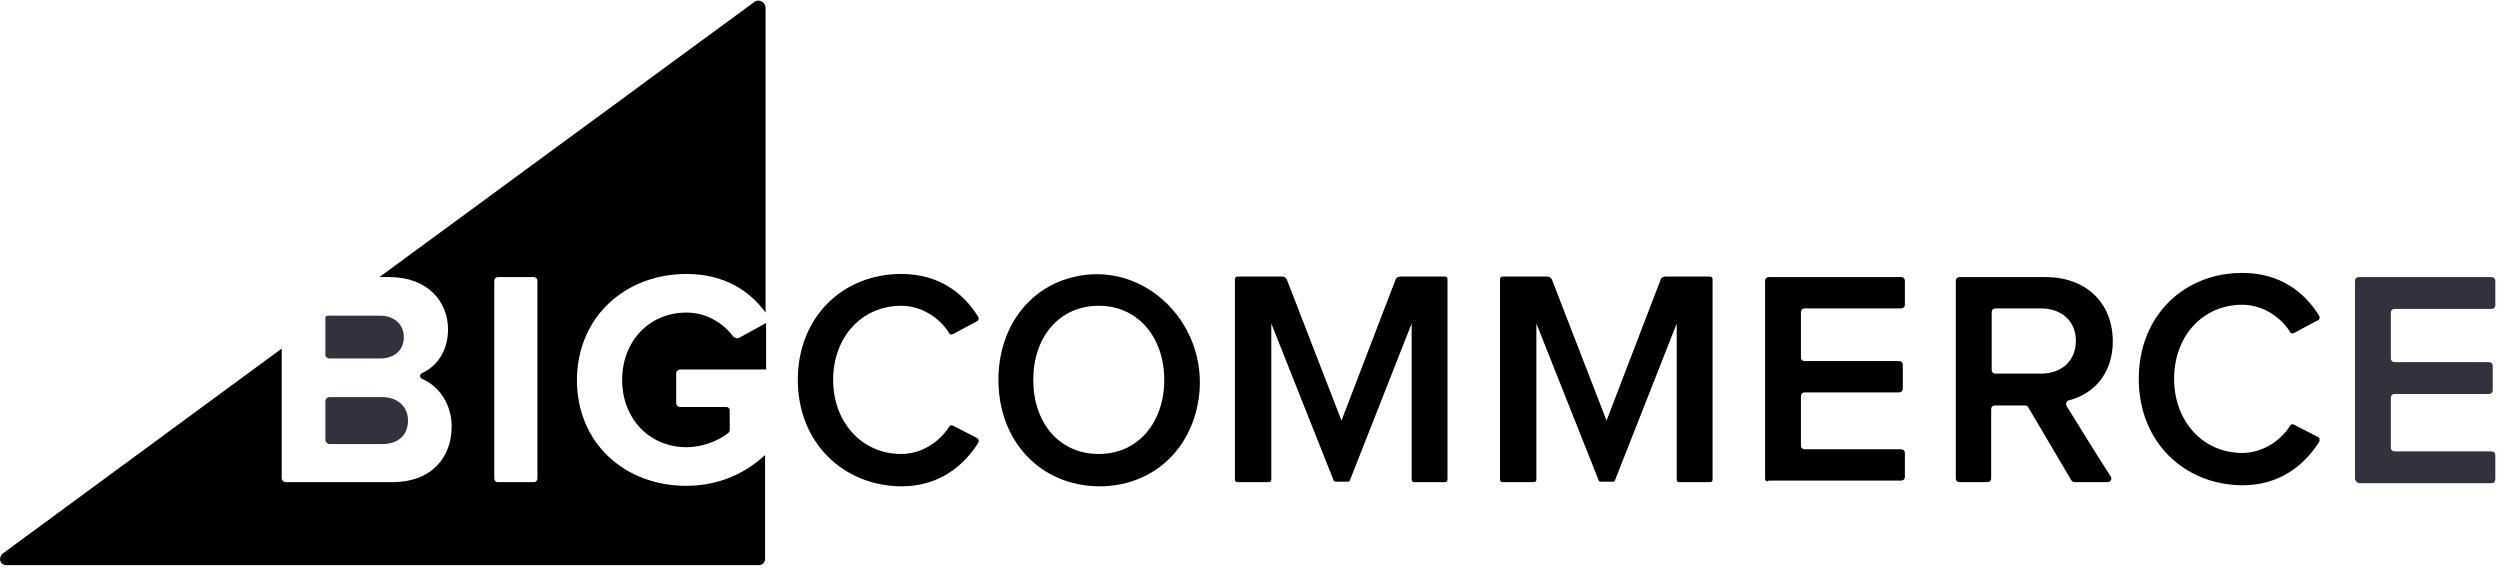
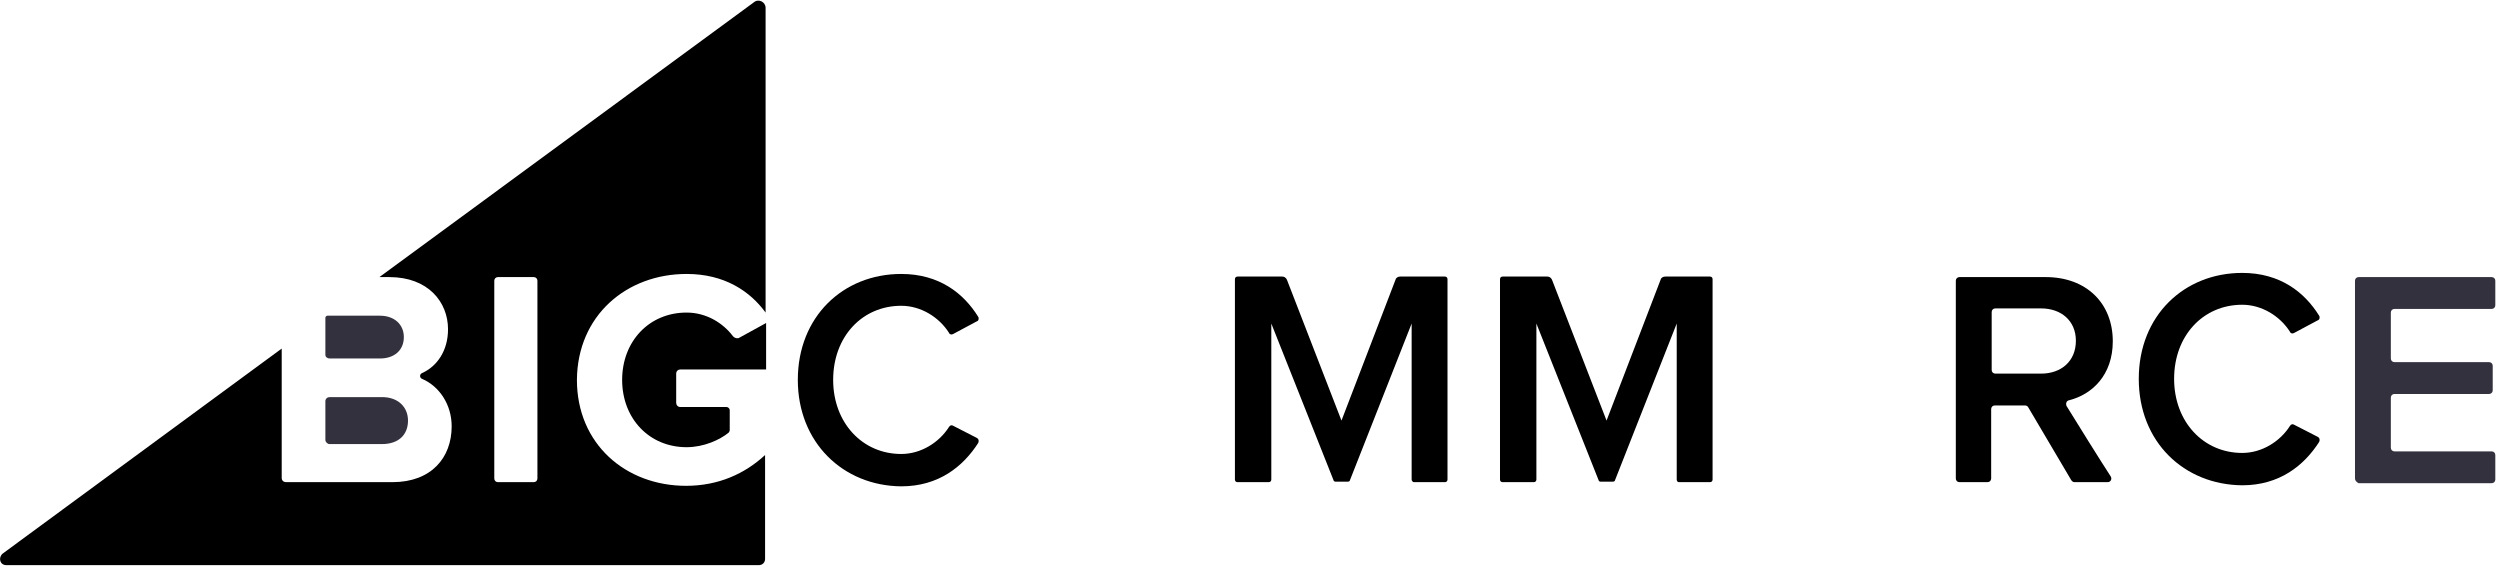
<svg xmlns="http://www.w3.org/2000/svg" width="189px" height="43px" viewBox="0 0 189 43" version="1.1">
  <title>BigCommerce-logo-dark</title>
  <g id="Home-Page-v2" stroke="none" stroke-width="1" fill="none" fill-rule="evenodd">
    <g id="home_desktop-final" transform="translate(-1091, -5956)" fill-rule="nonzero">
      <g id="BigCommerce-logo-dark" transform="translate(1091, 5956)">
        <path d="M51.906,20.711 C54.775,20.711 56.7,22.013 57.879,23.63 L57.879,0.592 C57.879,0.158 57.368,-0.118 57.014,0.158 L28.684,20.948 L29.431,20.948 C32.378,20.948 33.871,22.841 33.871,24.893 C33.871,26.51 33.046,27.694 31.906,28.206 C31.71,28.285 31.71,28.561 31.906,28.64 C33.203,29.193 34.146,30.573 34.146,32.23 C34.146,34.597 32.613,36.451 29.666,36.451 L21.611,36.451 C21.454,36.451 21.297,36.333 21.297,36.136 L21.297,26.352 L0.196,41.856 C-0.157,42.172 -1.23815888e-15,42.724 0.472,42.724 L57.368,42.724 C57.643,42.724 57.84,42.527 57.84,42.25 L57.84,34.4 C56.307,35.82 54.303,36.728 51.867,36.728 C47.309,36.728 43.615,33.572 43.615,28.719 C43.655,23.828 47.388,20.711 51.906,20.711 Z M40.629,36.175 C40.629,36.333 40.511,36.451 40.354,36.451 L37.643,36.451 C37.486,36.451 37.368,36.333 37.368,36.175 L37.368,21.224 C37.368,21.066 37.486,20.948 37.643,20.948 L40.354,20.948 C40.511,20.948 40.629,21.066 40.629,21.224 L40.629,36.175 Z" id="Shape" fill="#000000" />
        <path d="M24.912,27.102 L28.723,27.102 C29.823,27.102 30.531,26.471 30.531,25.484 C30.531,24.538 29.823,23.867 28.723,23.867 L24.755,23.867 C24.676,23.867 24.598,23.946 24.598,24.025 L24.598,26.826 C24.598,26.983 24.755,27.102 24.912,27.102 Z" id="Path" fill="#34313F" />
        <path d="M24.912,33.572 L28.88,33.572 C30.099,33.572 30.845,32.901 30.845,31.796 C30.845,30.81 30.138,30.021 28.88,30.021 L24.912,30.021 C24.755,30.021 24.598,30.139 24.598,30.337 L24.598,33.256 C24.598,33.414 24.755,33.572 24.912,33.572 Z" id="Path" fill="#34313F" />
        <path d="M55.403,25.406 C54.657,24.419 53.399,23.63 51.906,23.63 C49.077,23.63 47.034,25.8 47.034,28.719 C47.034,31.639 49.077,33.808 51.906,33.808 C53.203,33.808 54.421,33.256 55.089,32.704 C55.128,32.664 55.168,32.585 55.168,32.506 L55.168,31.007 C55.168,30.889 55.05,30.771 54.932,30.771 L51.435,30.771 C51.238,30.771 51.12,30.613 51.12,30.455 L51.12,28.246 C51.12,28.049 51.278,27.93 51.435,27.93 L57.918,27.93 L57.918,24.419 L55.836,25.563 C55.678,25.603 55.482,25.524 55.403,25.406 Z" id="Path" fill="#000000" />
        <path d="M60.315,28.719 C60.315,23.946 63.733,20.711 68.134,20.711 C71.003,20.711 72.849,22.171 73.95,23.946 C74.028,24.064 73.989,24.261 73.832,24.301 L72.064,25.248 C71.946,25.327 71.789,25.287 71.749,25.169 C71.003,23.985 69.627,23.117 68.134,23.117 C65.187,23.117 62.987,25.445 62.987,28.719 C62.987,31.954 65.187,34.321 68.134,34.321 C69.627,34.321 71.003,33.453 71.749,32.27 C71.828,32.151 71.946,32.112 72.064,32.191 L73.832,33.098 C73.989,33.177 74.028,33.335 73.95,33.493 C72.81,35.268 70.963,36.767 68.134,36.767 C63.733,36.728 60.315,33.453 60.315,28.719 Z" id="Path" fill="#000000" />
-         <path d="M75.482,28.719 C75.482,24.853 77.683,21.855 80.983,20.987 C86.602,19.488 91.749,24.774 90.531,30.652 C89.785,34.282 86.916,36.767 83.105,36.767 C78.626,36.728 75.482,33.335 75.482,28.719 Z M88.017,28.719 C88.017,25.524 86.052,23.117 83.066,23.117 C80.04,23.117 78.115,25.524 78.115,28.719 C78.115,31.915 80.04,34.321 83.066,34.321 C86.091,34.321 88.017,31.875 88.017,28.719 Z" id="Shape" fill="#000000" />
        <path d="M106.72,36.254 L106.72,24.459 L102.044,36.333 C102.044,36.372 101.966,36.412 101.926,36.412 L100.944,36.412 C100.905,36.412 100.826,36.372 100.826,36.333 L96.111,24.459 L96.111,36.254 C96.111,36.372 96.032,36.451 95.915,36.451 L93.557,36.451 C93.439,36.451 93.36,36.372 93.36,36.254 L93.36,21.106 C93.36,20.987 93.439,20.908 93.557,20.908 L96.936,20.908 C97.093,20.908 97.211,20.987 97.29,21.145 L101.416,31.796 L105.502,21.145 C105.541,20.987 105.699,20.908 105.856,20.908 L109.235,20.908 C109.353,20.908 109.431,20.987 109.431,21.106 L109.431,36.254 C109.431,36.372 109.353,36.451 109.235,36.451 L106.877,36.451 C106.838,36.451 106.72,36.372 106.72,36.254 Z" id="Path" fill="#000000" />
-         <path d="M133.44,36.175 L133.44,21.224 C133.44,21.066 133.557,20.948 133.715,20.948 L143.734,20.948 C143.891,20.948 144.009,21.066 144.009,21.224 L144.009,23.039 C144.009,23.196 143.891,23.315 143.734,23.315 L136.426,23.315 C136.269,23.315 136.151,23.433 136.151,23.591 L136.151,27.023 C136.151,27.181 136.269,27.299 136.426,27.299 L143.577,27.299 C143.734,27.299 143.852,27.417 143.852,27.575 L143.852,29.39 C143.852,29.548 143.734,29.666 143.577,29.666 L136.426,29.666 C136.269,29.666 136.151,29.784 136.151,29.942 L136.151,33.69 C136.151,33.848 136.269,33.966 136.426,33.966 L143.734,33.966 C143.891,33.966 144.009,34.084 144.009,34.242 L144.009,36.057 C144.009,36.215 143.891,36.333 143.734,36.333 L133.715,36.333 C133.557,36.451 133.44,36.333 133.44,36.175 Z" id="Path" fill="#000000" />
        <path d="M156.583,36.294 L153.322,30.771 C153.283,30.692 153.165,30.652 153.086,30.652 L150.807,30.652 C150.65,30.652 150.532,30.771 150.532,30.928 L150.532,36.175 C150.532,36.333 150.414,36.451 150.257,36.451 L148.135,36.451 C147.978,36.451 147.86,36.333 147.86,36.175 L147.86,21.224 C147.86,21.066 147.978,20.948 148.135,20.948 L154.658,20.948 C157.723,20.948 159.727,22.92 159.727,25.8 C159.727,28.364 158.155,29.824 156.426,30.258 C156.23,30.297 156.151,30.494 156.23,30.692 C156.858,31.717 158.823,34.873 159.569,36.017 C159.687,36.215 159.569,36.451 159.334,36.451 L156.858,36.451 C156.74,36.451 156.662,36.412 156.583,36.294 Z M156.937,25.761 C156.937,24.261 155.837,23.315 154.304,23.315 L150.846,23.315 C150.689,23.315 150.571,23.433 150.571,23.591 L150.571,27.97 C150.571,28.128 150.689,28.246 150.846,28.246 L154.304,28.246 C155.837,28.246 156.937,27.299 156.937,25.761 Z" id="Shape" fill="#000000" />
        <path d="M178.037,36.175 L178.037,21.224 C178.037,21.066 178.155,20.948 178.312,20.948 L188.371,20.948 C188.528,20.948 188.646,21.066 188.646,21.224 L188.646,23.078 C188.646,23.236 188.528,23.354 188.371,23.354 L181.023,23.354 C180.866,23.354 180.748,23.472 180.748,23.63 L180.748,27.102 C180.748,27.26 180.866,27.378 181.023,27.378 L188.175,27.378 C188.332,27.378 188.45,27.496 188.45,27.654 L188.45,29.508 C188.45,29.666 188.332,29.784 188.175,29.784 L181.023,29.784 C180.866,29.784 180.748,29.903 180.748,30.061 L180.748,33.848 C180.748,34.006 180.866,34.124 181.023,34.124 L188.371,34.124 C188.528,34.124 188.646,34.242 188.646,34.4 L188.646,36.254 C188.646,36.412 188.528,36.53 188.371,36.53 L178.312,36.53 C178.155,36.451 178.037,36.333 178.037,36.175 Z" id="Path" fill="#34313F" />
        <path d="M161.691,28.64 C161.691,23.867 165.11,20.632 169.511,20.632 C172.379,20.632 174.226,22.092 175.326,23.867 C175.405,23.985 175.365,24.183 175.208,24.222 L173.44,25.169 C173.322,25.248 173.165,25.208 173.126,25.09 C172.379,23.906 171.004,23.039 169.511,23.039 C166.564,23.039 164.363,25.366 164.363,28.64 C164.363,31.875 166.564,34.242 169.511,34.242 C171.004,34.242 172.379,33.374 173.126,32.191 C173.204,32.072 173.322,32.033 173.44,32.112 L175.208,33.019 C175.365,33.098 175.405,33.256 175.326,33.414 C174.186,35.189 172.34,36.688 169.511,36.688 C165.11,36.649 161.691,33.414 161.691,28.64 Z" id="Path" fill="#000000" />
        <path d="M126.76,36.254 L126.76,24.459 L122.084,36.333 C122.084,36.372 122.005,36.412 121.966,36.412 L120.984,36.412 C120.944,36.412 120.866,36.372 120.866,36.333 L116.151,24.459 L116.151,36.254 C116.151,36.372 116.072,36.451 115.954,36.451 L113.596,36.451 C113.479,36.451 113.4,36.372 113.4,36.254 L113.4,21.106 C113.4,20.987 113.479,20.908 113.596,20.908 L116.976,20.908 C117.133,20.908 117.251,20.987 117.329,21.145 L121.455,31.796 L125.542,21.145 C125.581,20.987 125.738,20.908 125.895,20.908 L129.274,20.908 C129.392,20.908 129.471,20.987 129.471,21.106 L129.471,36.254 C129.471,36.372 129.392,36.451 129.274,36.451 L126.917,36.451 C126.838,36.451 126.76,36.372 126.76,36.254 Z" id="Path" fill="#000000" />
      </g>
    </g>
  </g>
</svg>